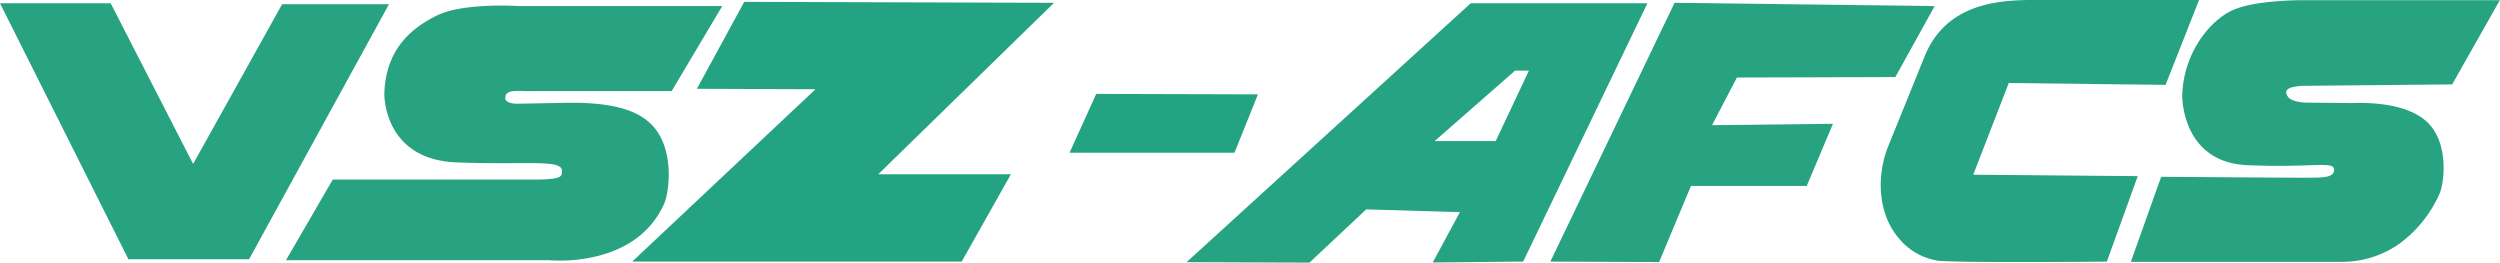
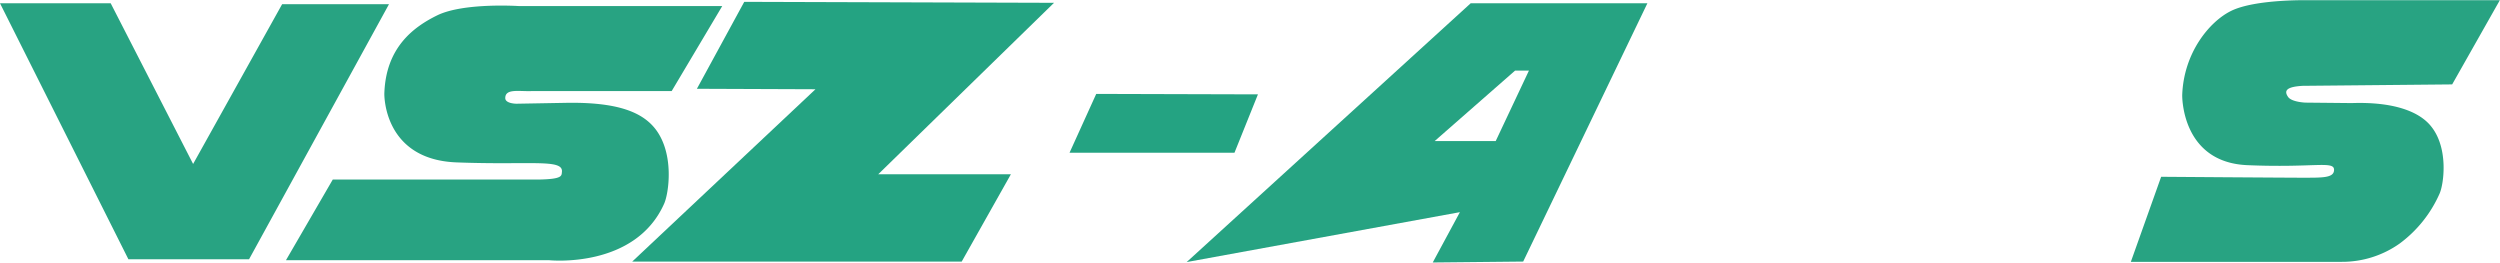
<svg xmlns="http://www.w3.org/2000/svg" viewBox="0 0 542.04 56.92">
  <defs>
    <style>
      .cls-1{fill:#24a382}.cls-2{fill:#26a382}.cls-3{fill:#28a382}
    </style>
  </defs>
  <g id="Layer_2" data-name="Layer 2">
    <g id="Layer_1-2" data-name="Layer 1">
      <path d="M161.36.41 151.1 19.25l25.71.1-39.74 37.37h71.44l10.67-18.94h-28.76L228.53.61 161.36.4Z" class="cls-1" />
-       <path d="M257.29 56.82 318.87.71h38.31l-26.93 56-19.61.2L316.53 46l-20.32-.6-12.3 11.54-26.62-.1Zm67-26.23 7.21-15.29h-3l-17.45 15.29Z" class="cls-2" />
+       <path d="M257.29 56.82 318.87.71h38.31l-26.93 56-19.61.2L316.53 46Zm67-26.23 7.21-15.29h-3l-17.45 15.29Z" class="cls-2" />
      <path d="m237.68 20.36-5.79 12.76h35.76l5.09-12.66Z" class="cls-1" />
-       <path d="m363.07.61-26.93 56.11 23.58.1 6.91-16.51h25.1l5.69-13.47-26.22.3 5.39-10.33 34.35-.1 8.53-15.39-56.4-.71Z" class="cls-3" />
-       <path d="M476.79 0H439.9c-6.91.1-17.78.91-22.46 11.85l-8 19.75c-2.64 6.48-2.34 14.79 2.34 20.16a13.62 13.62 0 0 0 8.43 4.76c4.68.51 36.59.2 36.59.2l6.7-18.53-35.67-.31 7.7-19.88 34 .4Z" class="cls-2" />
      <path d="M0 .71h24l17.87 34.84L61.17.91h23.17L54 56.21H27.84Zm156.59.61h-44s-12-.81-17.78 2c-5.18 2.54-11.18 7-11.48 17 0 0-.31 14.28 15.65 14.89s23.06-.81 22.86 2c-.1.91.2 1.62-5 1.72H72.15L62 56.42h57.1s18.59 1.92 24.9-12.26c1-2.23 2.24-10.73-1.83-16.1-2.94-3.85-8.43-5.88-19-5.77l-11.18.2s-2.44 0-2.44-1.22c0-2.12 2.95-1.42 5.7-1.52h30.38ZM542 .05h-41.22S489-.25 483.71 2.38c-4.71 2.33-10.26 9.12-10.57 18.23 0 0-.3 14.59 14.13 15.2s18.79-1 18.79 1c0 1.82-2.54 1.72-7.21 1.72-3.35 0-30.28-.2-30.28-.2L462 56.77h45.73a21.57 21.57 0 0 0 12.6-4 27 27 0 0 0 8.6-10.77c.91-2 2-9.72-1.73-14.48-2.64-3.44-8.43-5.47-17.27-5.17l-10.06-.1s-2.95-.1-3.76-1.21c-1-1.42-.31-2.23 3.15-2.43l32.41-.31Z" class="cls-3" />
    </g>
  </g>
</svg>